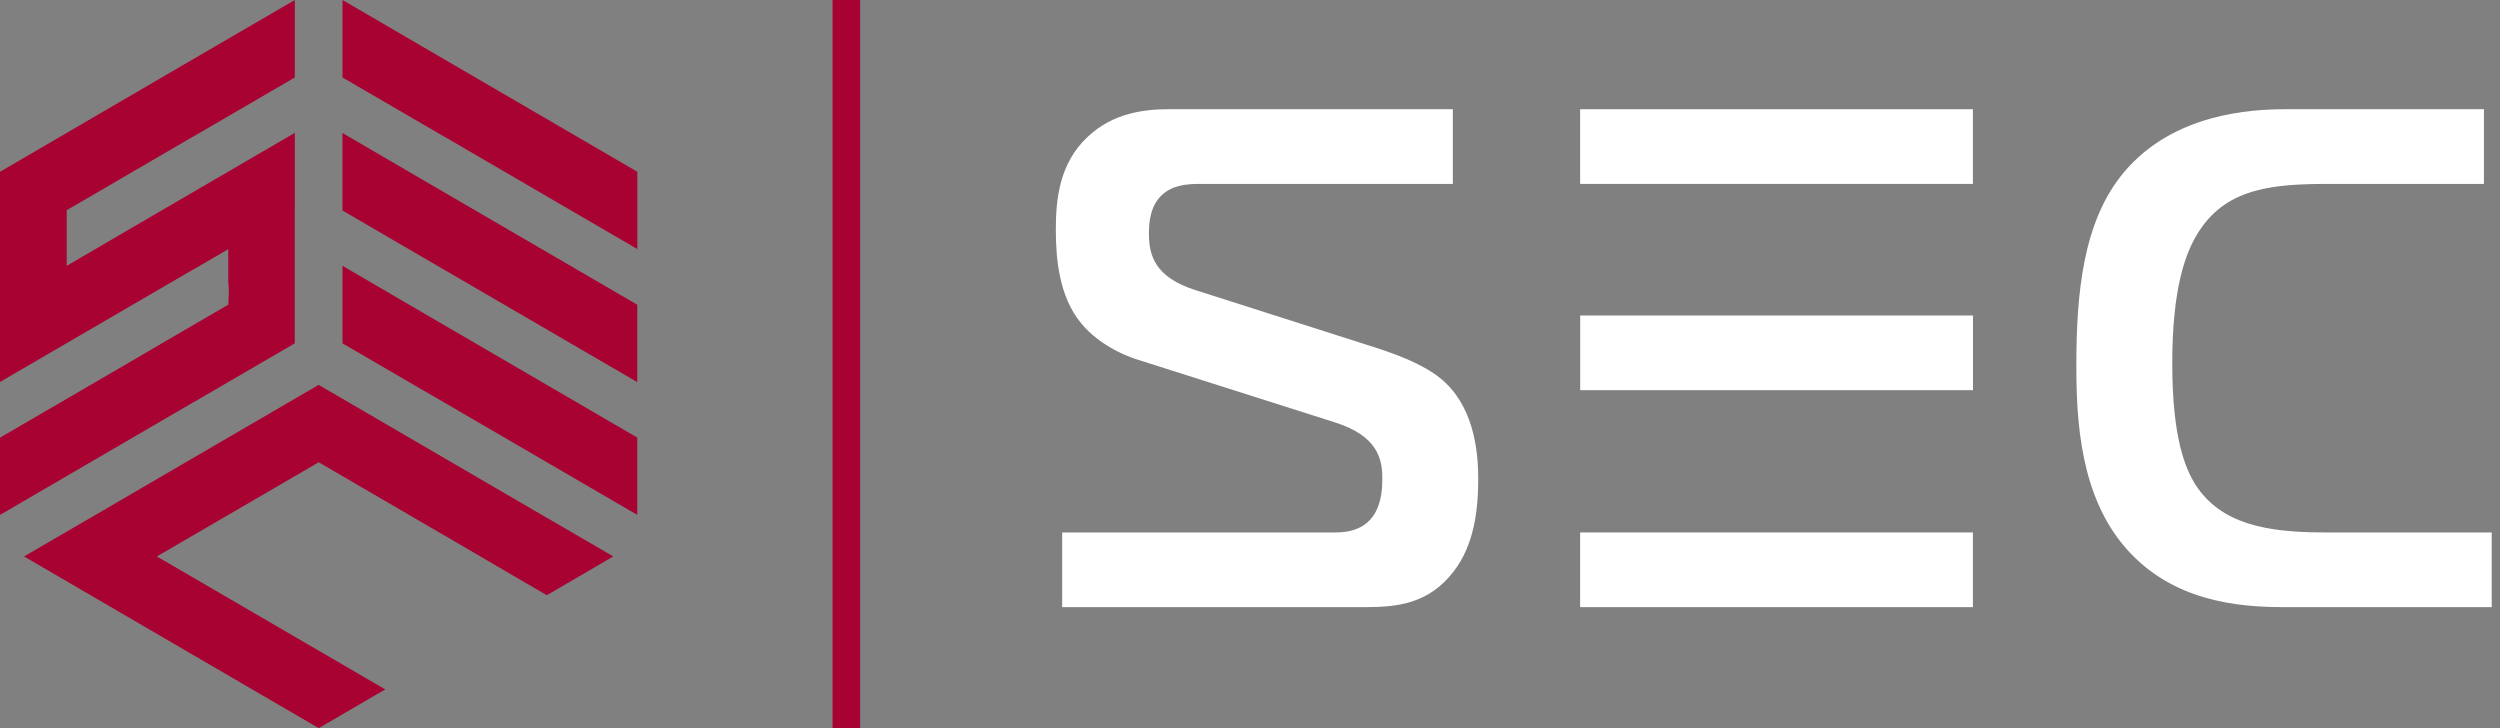
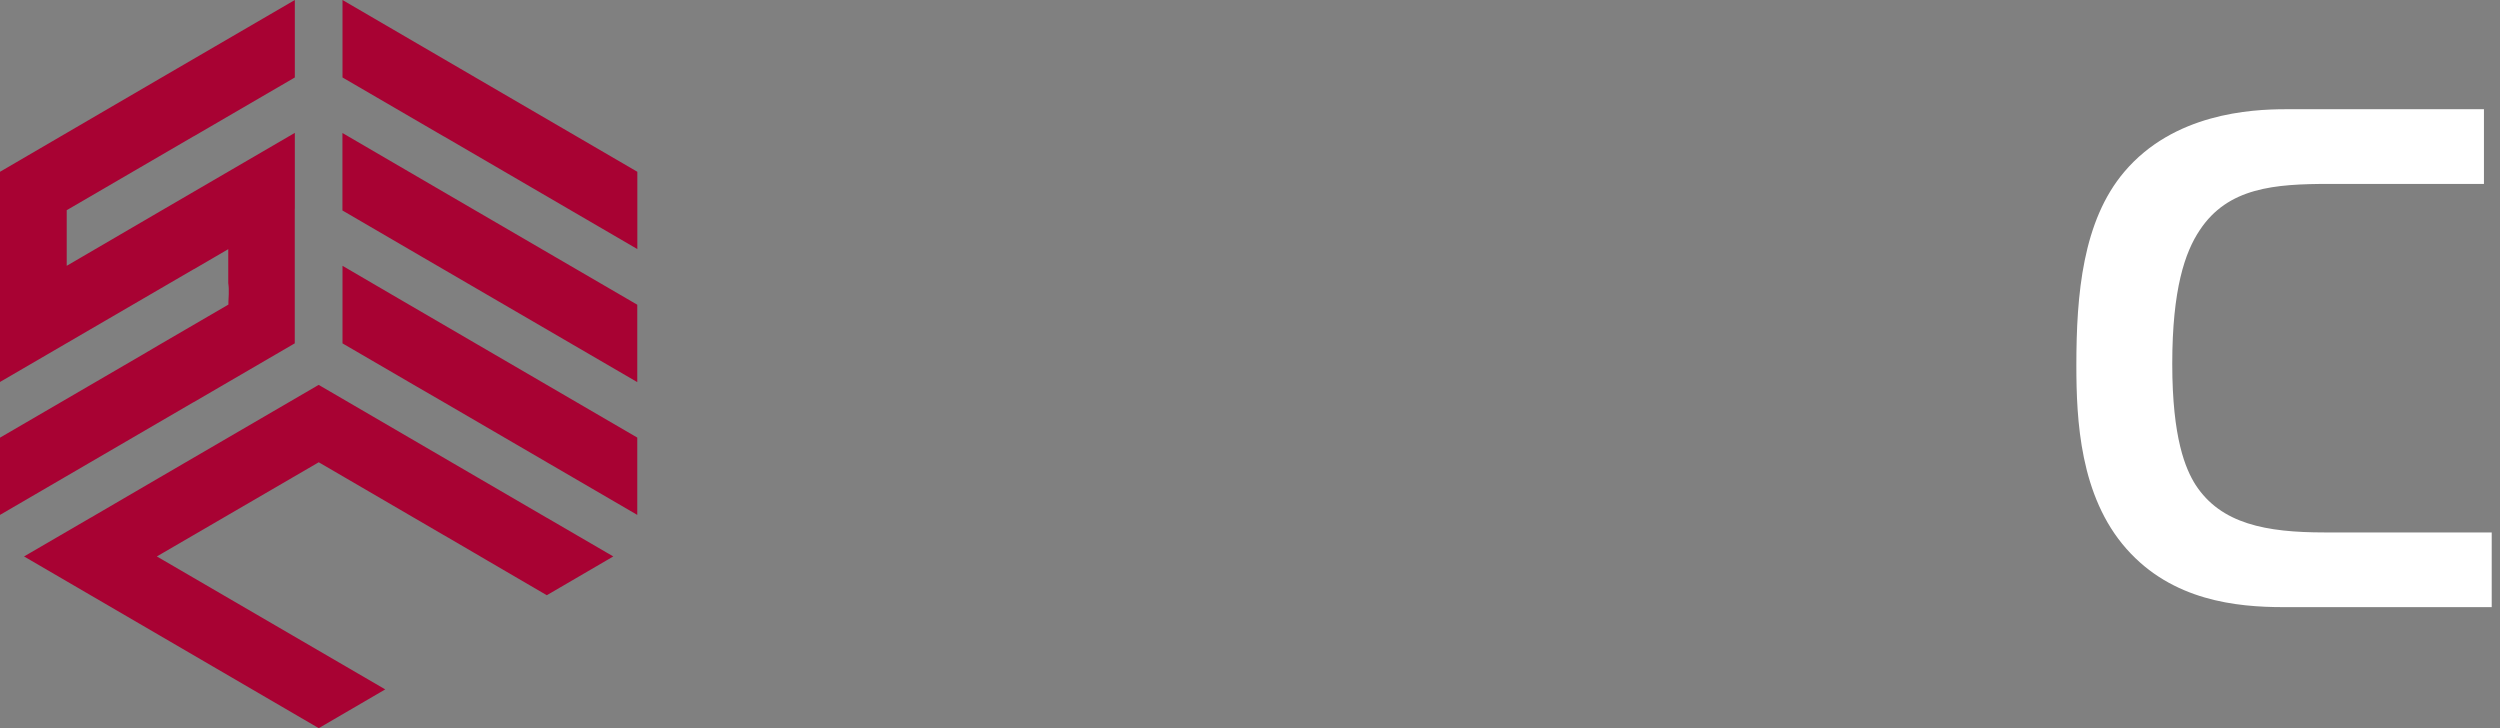
<svg xmlns="http://www.w3.org/2000/svg" width="206" height="60" viewBox="0 0 206 60" fill="none">
  <rect x="0" y="0" width="206" height="60" fill="#808080" stroke="none" />
  <path fill-rule="evenodd" clip-rule="evenodd" d="M36.549 44.087H36.561L39.605 45.863H39.6L45.056 49.046L50.535 45.851L45.068 42.669H45.062L39.385 39.363L26.258 31.714L13.132 39.357L7.455 42.669H7.449L1.981 45.851L13.138 52.351L26.264 60L31.744 56.806C25.66 53.266 19.576 49.731 13.498 46.185L12.923 45.851L13.498 45.517C17.688 43.079 21.883 40.641 26.072 38.203L26.264 38.091L36.555 44.087H36.549ZM24.288 17.208V21.241V28.291L15.962 33.139H15.95L0 42.428V36.063L11.738 29.229L13.132 28.409L18.821 25.097V24.875C18.821 24.693 18.902 23.896 18.809 23.339C18.803 22.63 18.809 21.909 18.809 21.2V20.531L15.962 22.19H15.95L0 31.474V14.155L13.126 6.5L24.294 0V6.383L15.968 11.23H15.956L5.497 17.32V21.903L13.132 17.448L24.294 10.948V17.202L24.288 17.208ZM28.222 28.286V21.903L32.801 24.576L52.511 36.057V42.428L36.648 33.191L34.341 31.855L28.217 28.291L28.222 28.286ZM52.511 31.474V25.109L35.939 15.462L28.217 10.96V17.343L34.765 21.159L52.511 31.486V31.474ZM52.511 20.52L36.561 11.23H36.549L28.222 6.383V0L39.385 6.506L52.517 14.155V20.526L52.511 20.52Z" fill="#A80233" />
-   <path d="M70.874 0H68.602V60H70.874V0Z" fill="#A80233" />
  <path fill-rule="evenodd" clip-rule="evenodd" d="M205.317 50.028V43.873H191.545C186.722 43.873 183.004 43.17 180.912 39.947C180.098 38.657 178.994 36.137 178.994 29.983C178.994 23.829 180.04 20.781 181.26 18.964C183.585 15.447 187.42 15.154 191.952 15.154H204.677V9H188.349C185.444 9 179.111 9.352 175.043 14.158C171.615 18.202 171.092 24.239 171.092 30.1C171.092 34.613 171.382 40.884 175.217 45.221C178.994 49.5 184.282 50.028 188.175 50.028H205.317Z" fill="white" />
-   <path fill-rule="evenodd" clip-rule="evenodd" d="M162.568 43.873H130.203V50.028H162.568V43.873ZM140.54 15.154H162.568V9H130.203V15.154H140.54ZM130.209 32.151H162.574V25.997H130.209V32.151Z" fill="white" />
-   <path fill-rule="evenodd" clip-rule="evenodd" d="M87.523 50.028H112.509C115.182 50.028 117.738 49.735 119.772 47.097C121.457 44.928 121.806 42.057 121.806 39.478C121.806 37.544 121.573 33.91 119.133 31.565C117.913 30.393 116.053 29.514 113.322 28.635L98.447 23.887C95.193 22.832 94.67 21.074 94.67 19.257C94.67 18.495 94.728 17.03 95.716 16.092C96.646 15.213 97.866 15.154 98.912 15.154H119.714V9H96.297C94.321 9 91.707 9.293 89.615 11.286C87.29 13.454 87 16.444 87 18.905C87 21.191 87.232 24.415 89.092 26.642C90.719 28.635 93.275 29.514 93.915 29.69L109.952 34.789C113.497 35.902 113.903 37.778 113.903 39.419C113.903 40.826 113.729 43.873 110.068 43.873H87.523V50.028Z" fill="white" />
</svg>